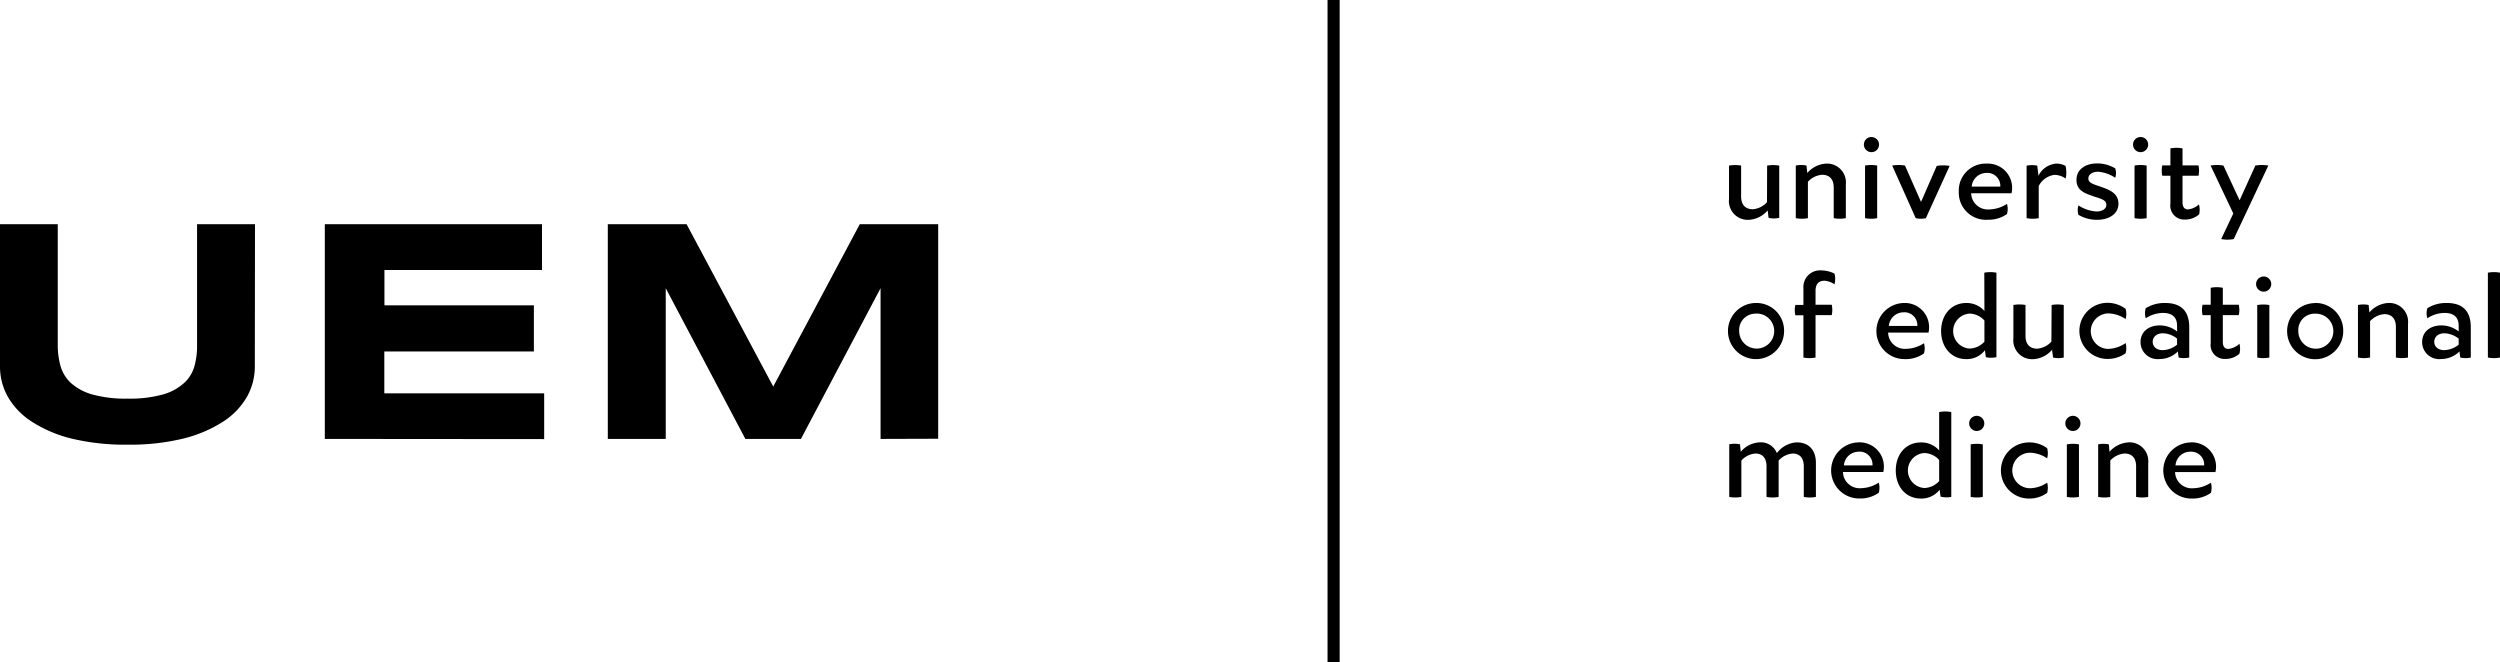
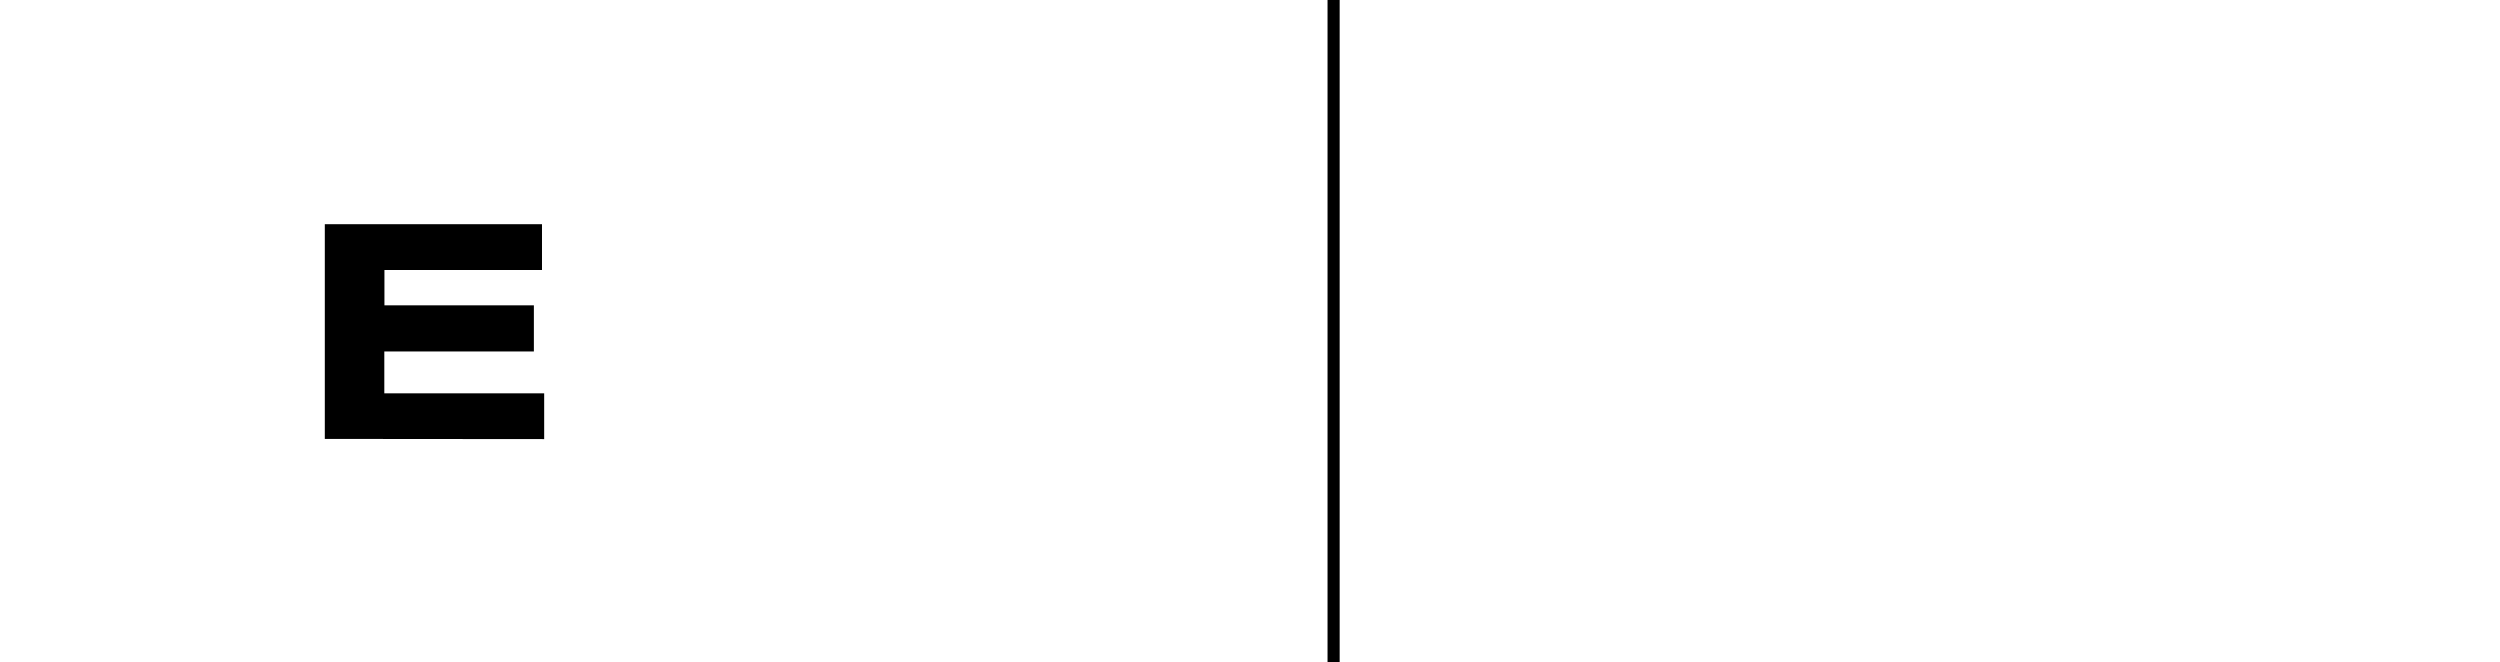
<svg xmlns="http://www.w3.org/2000/svg" viewBox="0 0 412.55 109.32">
  <g id="Layer_2" data-name="Layer 2">
    <g id="Layer_1-2" data-name="Layer 1">
      <rect x="219.07" width="2" height="109.32" />
-       <path d="M42.05,60.5a10.15,10.15,0,0,1-1.31,5,12,12,0,0,1-3.94,4.09,21.84,21.84,0,0,1-6.58,2.79,37.12,37.12,0,0,1-9.17,1,37.77,37.77,0,0,1-9.22-1,21.67,21.67,0,0,1-6.57-2.79A12,12,0,0,1,1.31,65.5,10.15,10.15,0,0,1,0,60.5V37H9.53v20A12.83,12.83,0,0,0,10,60.45a6.21,6.21,0,0,0,1.7,2.75,9,9,0,0,0,3.51,1.89,20.64,20.64,0,0,0,5.87.69,20.22,20.22,0,0,0,5.82-.69,8.68,8.68,0,0,0,3.48-1.89,5.88,5.88,0,0,0,1.7-2.75,12.43,12.43,0,0,0,.44-3.38V37h9.56Z" />
      <path d="M53.6,72.43V37H89.44v7.55h-26v5.84H88.1V58H63.42v6.91H89.8v7.55Z" />
-       <path d="M145.31,72.43V47.56L132.17,72.43H123L109.86,47.56V72.43H100.3V37h13l14.3,26.79L141.88,37h12.94v35.4Z" />
-       <path d="M291.59,33.37a3.56,3.56,0,0,1-2.33,1.16c-1.33,0-1.94-.84-1.94-2.11V27.33a5.6,5.6,0,0,0-2,0v5.52a3.1,3.1,0,0,0,3.3,3.42,4.38,4.38,0,0,0,3.08-1.55l.15,1.23a4,4,0,0,0,1.76,0V27.33a5.71,5.71,0,0,0-2,0ZM301.32,27a4.42,4.42,0,0,0-3.08,1.55l-.13-1.23a4.4,4.4,0,0,0-1.77,0V36a5.23,5.23,0,0,0,2,0v-6a3.54,3.54,0,0,1,2.32-1.16c1.34,0,1.94.84,1.94,2.11V36a5.33,5.33,0,0,0,2,0V30.44A3.11,3.11,0,0,0,301.32,27Zm7.45-4.39a1.25,1.25,0,1,0,1.31,1.25A1.25,1.25,0,0,0,308.77,22.62Zm1,4.71a5.6,5.6,0,0,0-2,0V36a5.18,5.18,0,0,0,2,0Zm7.24,6-2.65-6a6.23,6.23,0,0,0-2.11,0L316.13,36a3.67,3.67,0,0,0,1.68,0l3.92-8.62a6.35,6.35,0,0,0-2.13,0ZM327.87,27a4.44,4.44,0,0,0-4.63,4.61,4.48,4.48,0,0,0,4.82,4.65,5.21,5.21,0,0,0,3.13-.94,3,3,0,0,0,0-1.68,5.55,5.55,0,0,1-2.91.92,2.76,2.76,0,0,1-3-2.67h6.66A4,4,0,0,0,327.87,27Zm0,1.53a2.14,2.14,0,0,1,2.22,2.26h-4.72A2.45,2.45,0,0,1,327.89,28.54Zm13-1.14a3.05,3.05,0,0,0-1.58-.39,3.58,3.58,0,0,0-2.9,2l-.2-1.66a4.35,4.35,0,0,0-1.76,0V36a5.18,5.18,0,0,0,2,0v-5.3A3.39,3.39,0,0,1,339,28.86a3.22,3.22,0,0,1,1.88.61A4.81,4.81,0,0,0,340.86,27.4Zm5.8,3.42c-1.23-.41-2.05-.62-2.05-1.35s.76-1.12,1.57-1.12a5.86,5.86,0,0,1,2.87,1,2.56,2.56,0,0,0,0-1.55,5.75,5.75,0,0,0-3-.82c-1.94,0-3.4,1-3.4,2.72s1.29,2.19,2.88,2.73c1.34.43,2.05.63,2.05,1.38s-.82,1.1-1.61,1.1a6.19,6.19,0,0,1-3-1,2.72,2.72,0,0,0,0,1.55,5.94,5.94,0,0,0,3.1.82c1.81,0,3.51-.86,3.51-2.69C349.54,32,348.36,31.38,346.66,30.82Zm6.57-8.2a1.25,1.25,0,1,0,0,2.5,1.25,1.25,0,1,0,0-2.5Zm1,4.71a5.6,5.6,0,0,0-2,0V36a5.18,5.18,0,0,0,2,0Zm8.66,6.38a3.16,3.16,0,0,1-1.83.86c-.6,0-.91-.41-.91-1.18V29h2.63a3.8,3.8,0,0,0,0-1.71h-2.63v-2.8a5.18,5.18,0,0,0-2,0v2.8h-1.34a4.11,4.11,0,0,0,0,1.71h1.34v4.63a2.29,2.29,0,0,0,2.41,2.6,3.42,3.42,0,0,0,2.33-.86A3.26,3.26,0,0,0,362.86,33.71Zm6.68-.65-2.67-5.73a6.29,6.29,0,0,0-2.12,0l3.75,7.91-2,4.22a5.54,5.54,0,0,0,2.07,0l5.71-12.13a6.41,6.41,0,0,0-2.14,0ZM289.69,50a4.63,4.63,0,1,0,4.72,4.63A4.56,4.56,0,0,0,289.69,50Zm0,1.75A2.89,2.89,0,1,1,287,54.64,2.69,2.69,0,0,1,289.71,51.76Zm11.34-5.43a3.4,3.4,0,0,1,1.7.6,3.53,3.53,0,0,0,0-1.77,5,5,0,0,0-2.2-.53,2.74,2.74,0,0,0-2.93,2.9v2.8h-1.33a3.8,3.8,0,0,0,0,1.71h1.33V59a5.23,5.23,0,0,0,2,0V52h2.67a3.8,3.8,0,0,0,0-1.71h-2.67V47.92C299.63,46.78,300.21,46.33,301.05,46.33ZM314.18,50a4.63,4.63,0,1,0,.19,9.26,5.17,5.17,0,0,0,3.12-.94,2.9,2.9,0,0,0,0-1.68,5.5,5.5,0,0,1-2.91.92,2.75,2.75,0,0,1-3-2.67h6.66A4,4,0,0,0,314.18,50Zm0,1.53a2.14,2.14,0,0,1,2.22,2.26H311.7A2.44,2.44,0,0,1,314.2,51.54Zm13.29-.21a3.9,3.9,0,0,0-3-1.32c-2.54,0-4.15,2.05-4.15,4.63s1.61,4.63,4.15,4.63a3.76,3.76,0,0,0,3.08-1.46l.15,1.14a4,4,0,0,0,1.75,0V45a5.18,5.18,0,0,0-2,0Zm0,5.06a3.43,3.43,0,0,1-2.44,1.14,2.89,2.89,0,0,1,0-5.77,3.43,3.43,0,0,1,2.44,1.14Zm11.05,0a3.56,3.56,0,0,1-2.33,1.16c-1.33,0-1.94-.84-1.94-2.11V50.33a5.6,5.6,0,0,0-2,0v5.52a3.1,3.1,0,0,0,3.3,3.42,4.38,4.38,0,0,0,3.08-1.55L338.8,59a4,4,0,0,0,1.76,0V50.33a5.71,5.71,0,0,0-2,0Zm9.43,1.2a2.93,2.93,0,1,1,0-5.86,5.29,5.29,0,0,1,2.82.93,3.18,3.18,0,0,0,0-1.68,5,5,0,0,0-3-1,4.63,4.63,0,1,0,0,9.26,5,5,0,0,0,3-.94,3.18,3.18,0,0,0,0-1.68A5.28,5.28,0,0,1,348,57.57ZM357.3,50a5.89,5.89,0,0,0-3.21.86,2.93,2.93,0,0,0,0,1.66,5.33,5.33,0,0,1,2.83-.88c1.59,0,2.34.75,2.34,2.13v.93a4.58,4.58,0,0,0-2.84-1c-1.87,0-3.19,1.05-3.19,2.77a2.81,2.81,0,0,0,3.1,2.78A4.31,4.31,0,0,0,359.39,58l.13,1a4,4,0,0,0,1.75,0V54C361.27,51.48,360.06,50,357.3,50Zm-.38,5a3.89,3.89,0,0,1,2.34.88v1a3.9,3.9,0,0,1-2.37.9c-1.07,0-1.65-.62-1.65-1.37S355.82,55,356.92,55Zm12.63,1.72a3.16,3.16,0,0,1-1.83.86c-.61,0-.91-.41-.91-1.18V52h2.63a3.8,3.8,0,0,0,0-1.71h-2.63v-2.8a5.18,5.18,0,0,0-2,0v2.8h-1.34a3.8,3.8,0,0,0,0,1.71h1.34v4.63a2.29,2.29,0,0,0,2.41,2.6,3.42,3.42,0,0,0,2.33-.86A3.26,3.26,0,0,0,369.55,56.71Zm3.94-11.09a1.25,1.25,0,1,0,1.31,1.25A1.26,1.26,0,0,0,373.49,45.62Zm1,4.71a5.6,5.6,0,0,0-2,0V59a5.18,5.18,0,0,0,2,0Zm7.47-.32a4.63,4.63,0,1,0,4.72,4.63A4.56,4.56,0,0,0,381.93,50Zm0,1.75a2.89,2.89,0,1,1-2.69,2.88A2.69,2.69,0,0,1,382,51.76ZM394.06,50A4.42,4.42,0,0,0,391,51.56l-.13-1.23a4.35,4.35,0,0,0-1.76,0V59a5.18,5.18,0,0,0,2,0v-6a3.57,3.57,0,0,1,2.33-1.16c1.33,0,1.93.84,1.93,2.11V59a5.33,5.33,0,0,0,2,0V53.44A3.11,3.11,0,0,0,394.06,50Zm9.71,0a5.86,5.86,0,0,0-3.21.86,2.93,2.93,0,0,0,0,1.66,5.3,5.3,0,0,1,2.82-.88c1.6,0,2.35.75,2.35,2.13v.93a4.58,4.58,0,0,0-2.84-1c-1.88,0-3.19,1.05-3.19,2.77a2.81,2.81,0,0,0,3.1,2.78A4.35,4.35,0,0,0,405.86,58l.13,1a3.93,3.93,0,0,0,1.74,0V54C407.73,51.48,406.53,50,403.77,50Zm-.39,5a4,4,0,0,1,2.35.88v1a4,4,0,0,1-2.37.9c-1.08,0-1.66-.62-1.66-1.37S402.28,55,403.38,55Zm9.17-10a5.23,5.23,0,0,0-2,0V59a5.23,5.23,0,0,0,2,0ZM296.48,73a4.43,4.43,0,0,0-3.26,1.77,2.86,2.86,0,0,0-2.9-1.77,4.36,4.36,0,0,0-3.06,1.55l-.13-1.23a4.4,4.4,0,0,0-1.77,0V82a5.23,5.23,0,0,0,2,0v-6a3.49,3.49,0,0,1,2.3-1.16c1.27,0,1.85.84,1.85,2.11V82a5.23,5.23,0,0,0,2,0v-6a3.49,3.49,0,0,1,2.3-1.16c1.27,0,1.85.84,1.85,2.11V82a5.23,5.23,0,0,0,2,0V76.44C299.69,74.67,298.83,73,296.48,73Zm10.23,0a4.63,4.63,0,1,0,.19,9.26,5.23,5.23,0,0,0,3.13-.94,3,3,0,0,0,0-1.68,5.55,5.55,0,0,1-2.91.92,2.76,2.76,0,0,1-3-2.67h6.66A4,4,0,0,0,306.71,73Zm0,1.53A2.14,2.14,0,0,1,309,76.8h-4.72A2.45,2.45,0,0,1,306.73,74.54ZM320,74.33a3.89,3.89,0,0,0-3-1.32c-2.55,0-4.16,2-4.16,4.63s1.61,4.63,4.16,4.63a3.77,3.77,0,0,0,3.08-1.46l.15,1.14A3.93,3.93,0,0,0,322,82V68a5.18,5.18,0,0,0-2,0Zm0,5.06a3.43,3.43,0,0,1-2.44,1.14,2.89,2.89,0,0,1,0-5.77A3.43,3.43,0,0,1,320,75.9Zm6.2-10.77a1.25,1.25,0,1,0,0,2.5,1.25,1.25,0,1,0,0-2.5Zm1,4.71a5.6,5.6,0,0,0-2,0V82a5.18,5.18,0,0,0,2,0ZM335,80.57a2.93,2.93,0,1,1,0-5.86,5.29,5.29,0,0,1,2.82.93,3.18,3.18,0,0,0,0-1.68,4.9,4.9,0,0,0-3-.95,4.63,4.63,0,1,0,0,9.26,4.9,4.9,0,0,0,3-.94,3.18,3.18,0,0,0,0-1.68A5.28,5.28,0,0,1,335,80.57Zm7.07-11.95a1.25,1.25,0,1,0,0,2.5,1.25,1.25,0,1,0,0-2.5Zm1,4.71a5.6,5.6,0,0,0-2,0V82a5.18,5.18,0,0,0,2,0Zm8.12-.32a4.42,4.42,0,0,0-3.08,1.55L348,73.33a4.35,4.35,0,0,0-1.76,0V82a5.18,5.18,0,0,0,2,0v-6a3.57,3.57,0,0,1,2.33-1.16c1.33,0,1.93.84,1.93,2.11V82a5.33,5.33,0,0,0,2,0V76.44A3.11,3.11,0,0,0,351.17,73Zm10.33,0a4.63,4.63,0,1,0,.2,9.26,5.17,5.17,0,0,0,3.12-.94,3,3,0,0,0,0-1.68,5.5,5.5,0,0,1-2.91.92,2.75,2.75,0,0,1-3-2.67h6.66A4,4,0,0,0,361.5,73Zm0,1.53a2.13,2.13,0,0,1,2.21,2.26H359A2.44,2.44,0,0,1,361.53,74.54Z" />
    </g>
  </g>
</svg>